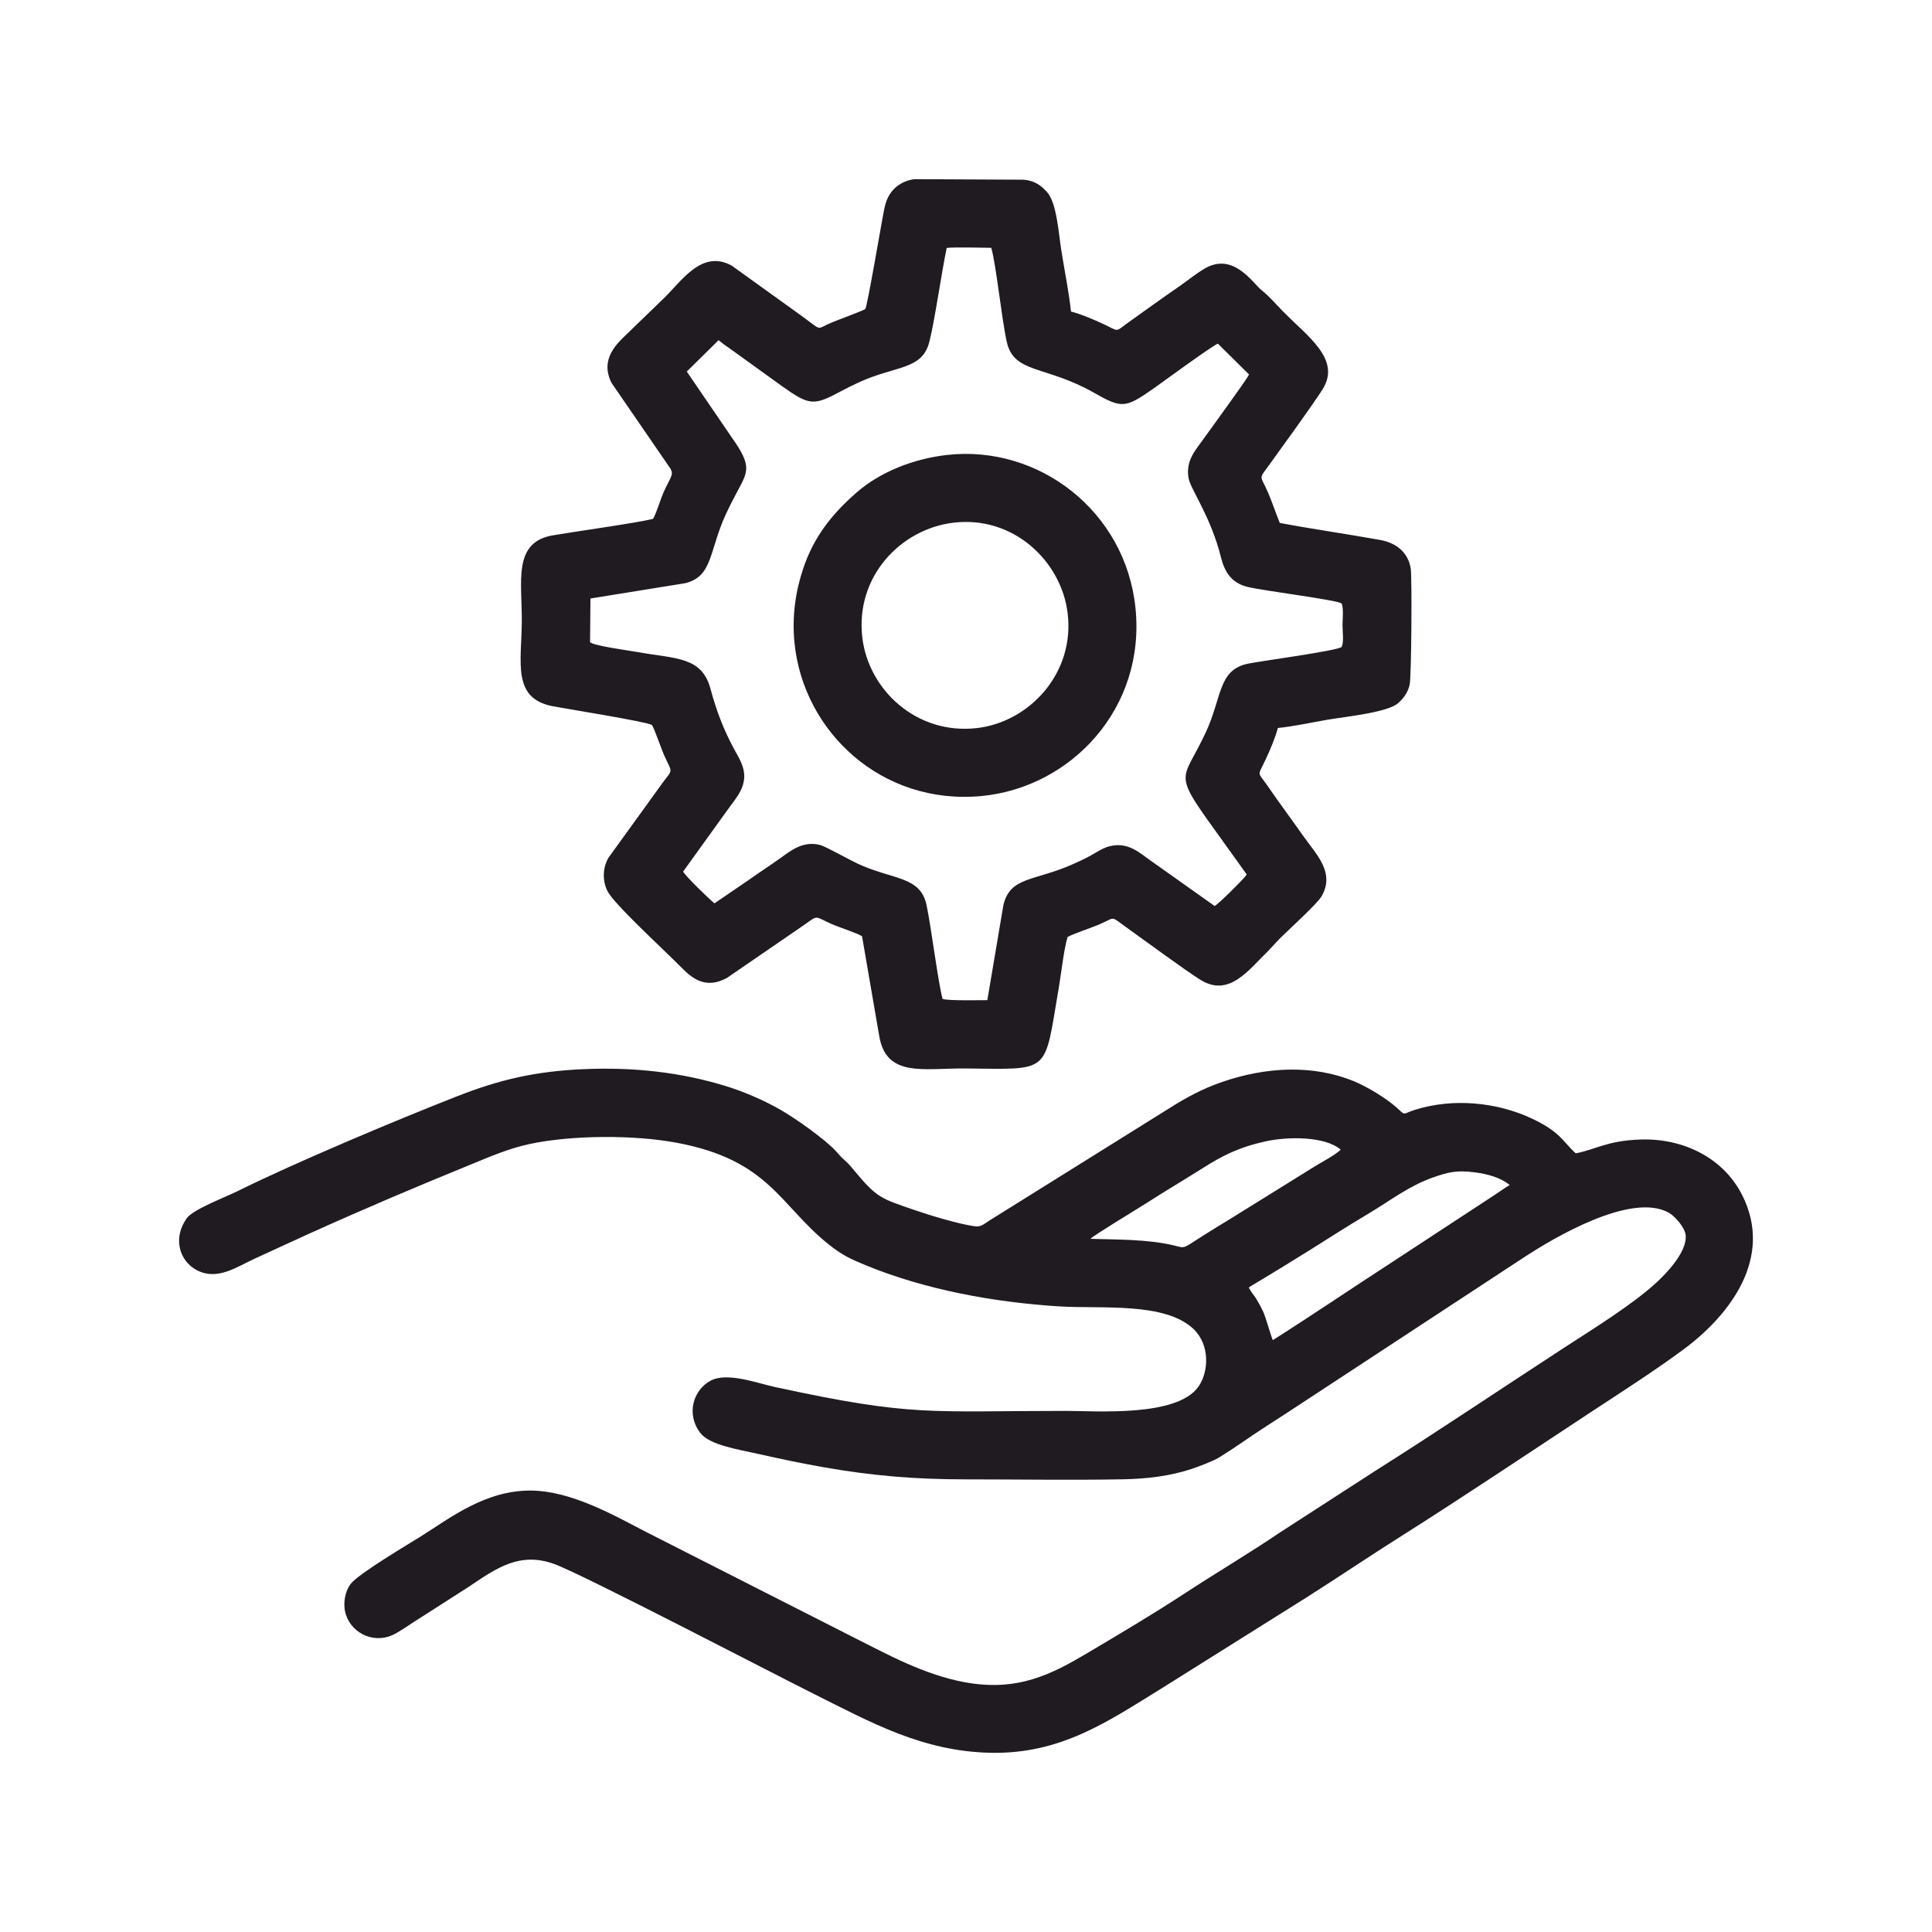
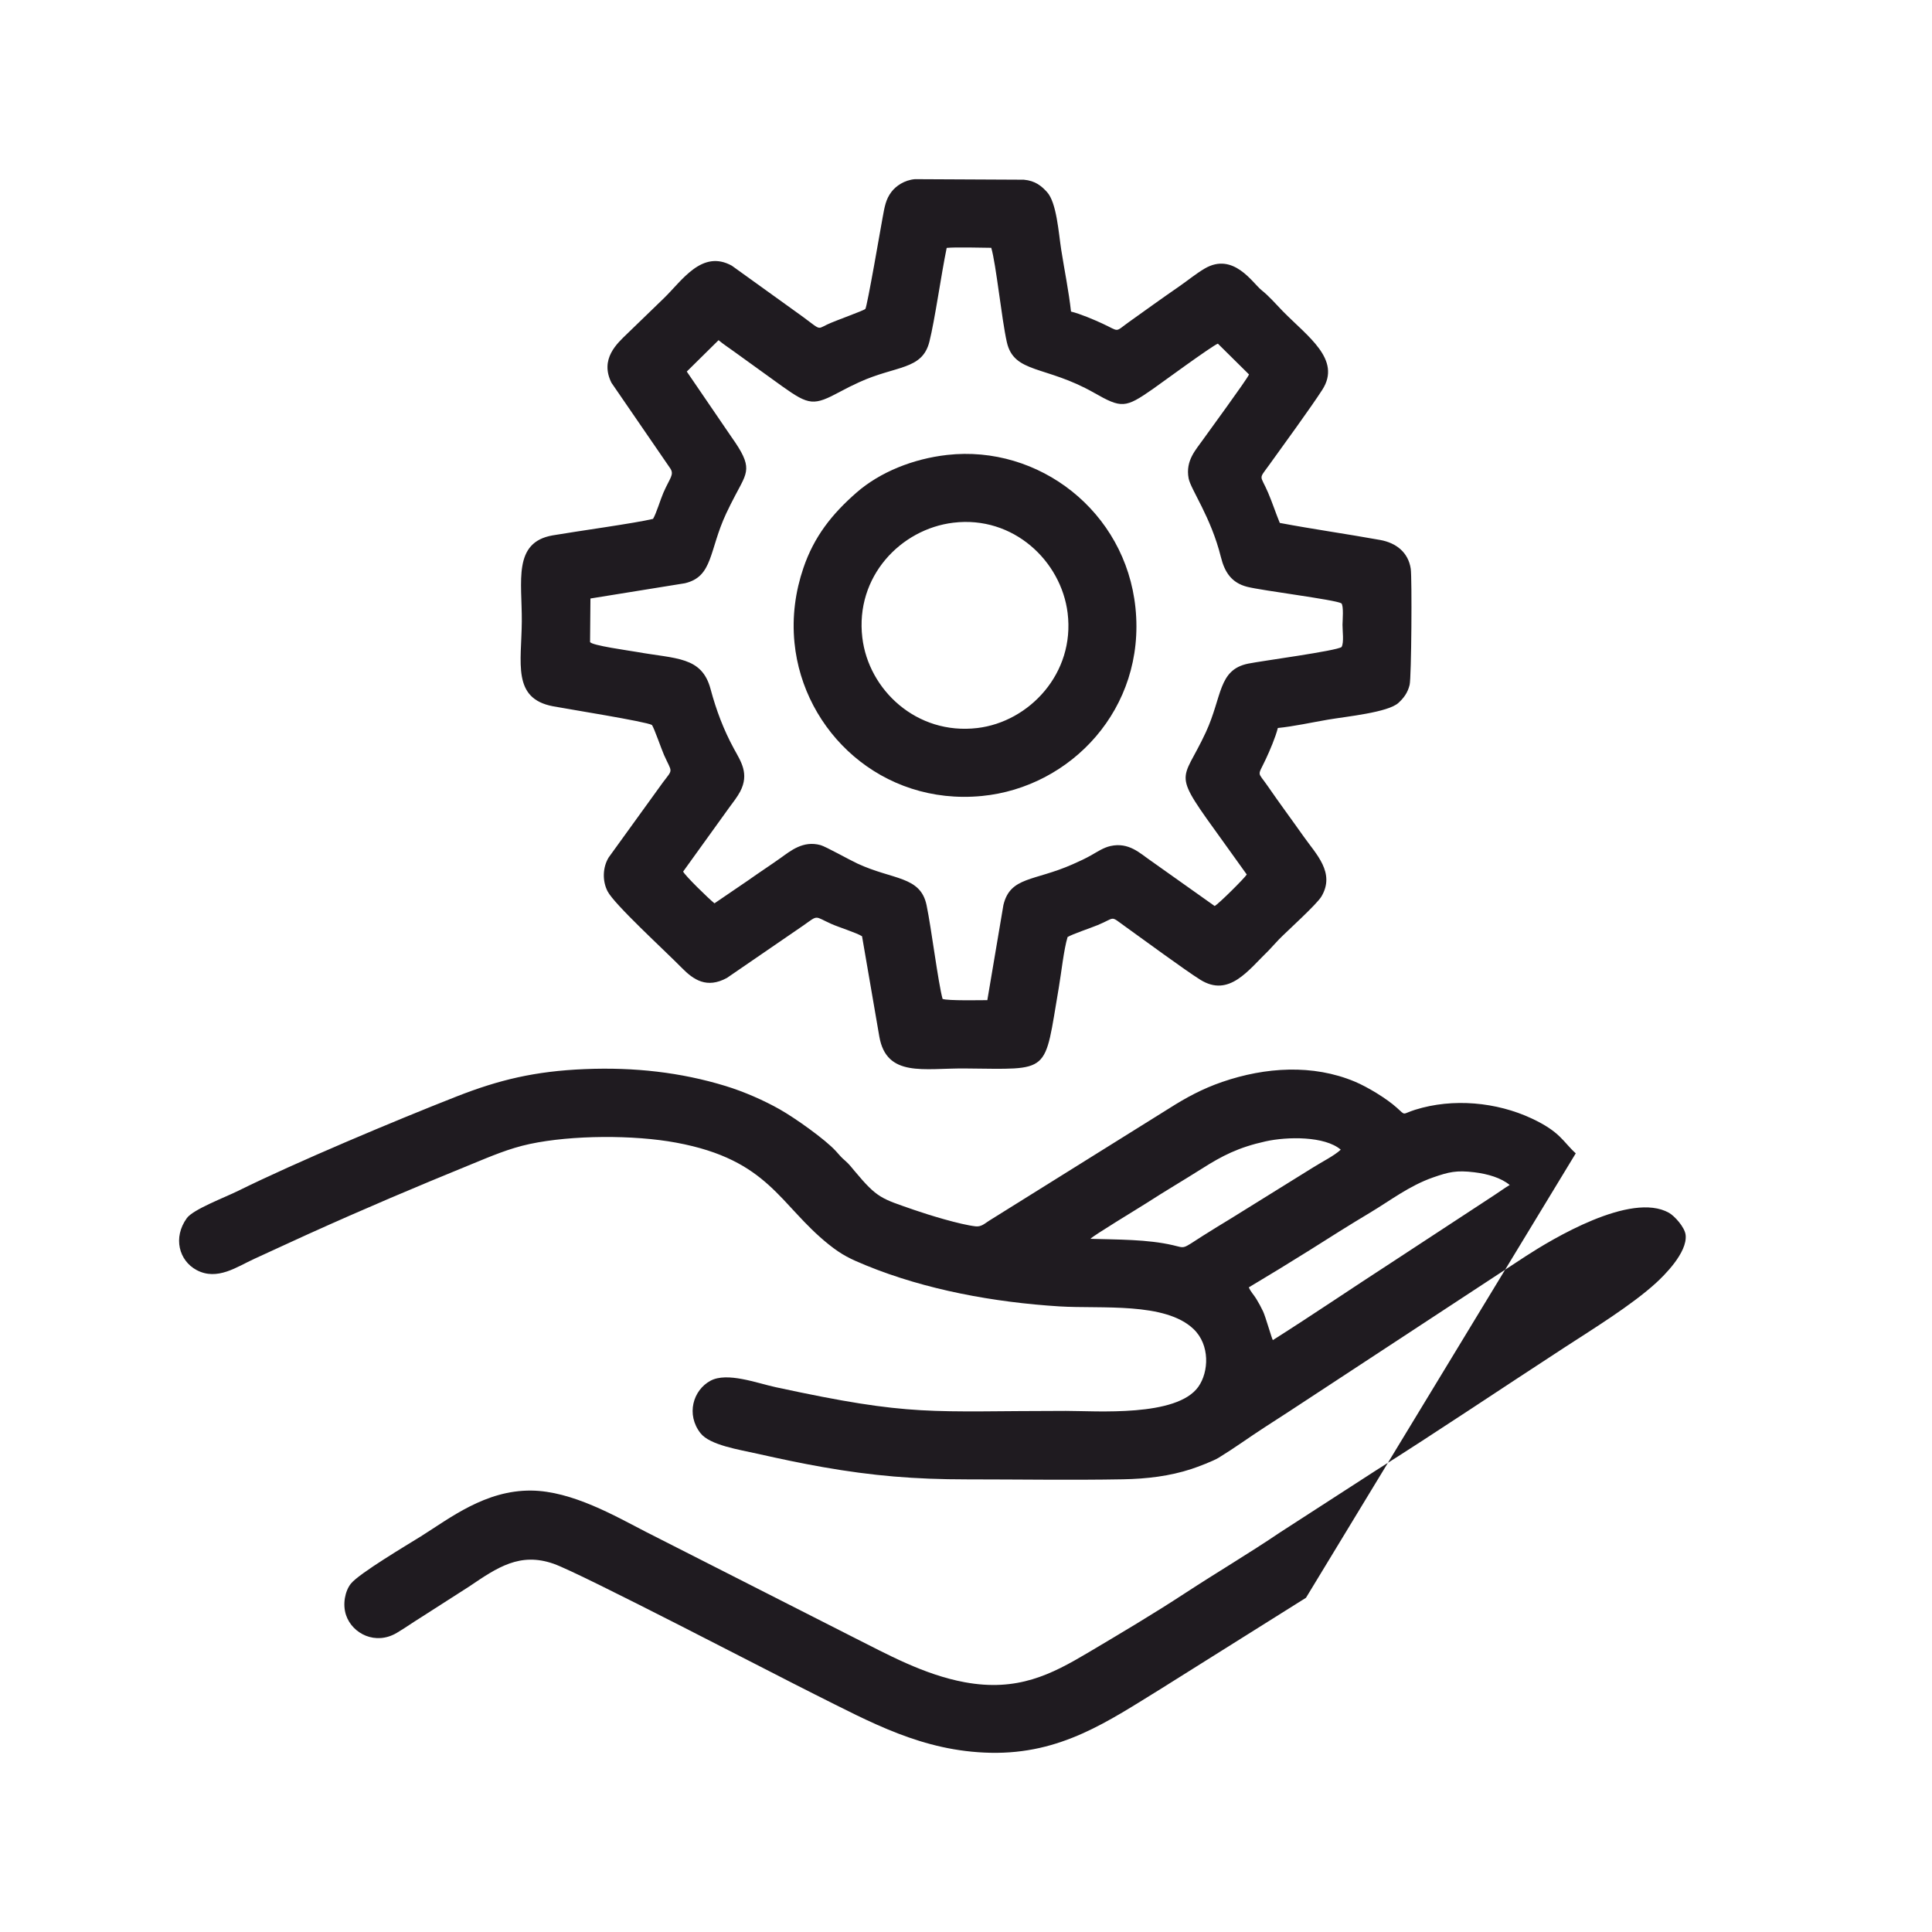
<svg xmlns="http://www.w3.org/2000/svg" xml:space="preserve" width="102.658mm" height="102.658mm" version="1.1" style="shape-rendering:geometricPrecision; text-rendering:geometricPrecision; image-rendering:optimizeQuality; fill-rule:evenodd; clip-rule:evenodd" viewBox="0 0 270338 270338">
  <defs>
    <style type="text/css">
   
    .fil1 {fill:none}
    .fil0 {fill:#1F1B20}
   
  </style>
  </defs>
  <g id="Слой_x0020_1">
-     <path class="fil0" d="M179070 177522c1447,-919 2723,-1661 4193,-2595 2795,-1775 5644,-3570 8466,-5257 2772,-1657 5481,-3764 8807,-4920 2194,-763 3266,-1023 5770,-716 1898,232 3752,786 4941,1778 -686,398 -1352,903 -2085,1377l-14488 9495c-5551,3595 -11028,7327 -16569,10833 -149,-200 -1023,-3290 -1364,-4013 -292,-619 -614,-1203 -955,-1762 -370,-605 -762,-952 -1045,-1607l4329 -2613zm-45672 -104382c8409,-1014 15091,5378 15991,12634 1047,8439 -5370,15237 -12636,16097 -8491,1006 -15225,-5338 -16092,-12656 -1010,-8538 5376,-15187 12737,-16075zm-864 -9482c-4718,530 -9384,2375 -12713,5290 -3403,2980 -5913,6127 -7410,10541 -1104,3256 -1607,6759 -1241,10457 1228,12427 12209,22784 26206,21435 12469,-1202 22958,-12234 21505,-26331 -1393,-13508 -13522,-22832 -26347,-21392zm-36435 -11668l4446 -4389c671,575 1510,1101 2188,1607l6747 4866c3759,2678 4404,2710 8101,720 914,-492 1692,-876 2620,-1302 5169,-2373 8838,-1679 9846,-5682 768,-3051 1651,-9421 2420,-13122 1322,-131 4764,-21 6235,-12 676,2257 1446,9924 2178,13186 997,4442 5429,3239 12212,7102 3843,2188 4363,2158 8190,-510 892,-623 8360,-6100 9131,-6368l4357 4310c-250,656 -5864,8290 -6432,9111 -973,1404 -2490,2916 -2019,5429 288,1534 3130,5422 4513,11002 521,2100 1472,3609 3685,4173 2090,534 12308,1800 13170,2307 356,307 168,2491 164,2997 -6,861 228,2486 -130,3118 -695,546 -11183,1941 -13069,2326 -4220,863 -3613,4611 -5928,9612 -3399,7338 -4937,5092 2486,15371l3245 4525c-273,477 -4012,4192 -4495,4407l-8994 -6380c-1439,-982 -3009,-2589 -5592,-2010 -958,214 -1845,811 -2650,1267 -897,508 -1686,866 -2637,1287 -5383,2383 -8720,1695 -9682,5690l-2251 13317c-663,-1 -5610,107 -6263,-173 -627,-2287 -1561,-9851 -2237,-13102 -857,-4123 -4700,-3516 -9697,-5846 -1135,-529 -4411,-2368 -5125,-2566 -2459,-684 -4211,803 -5602,1793 -1497,1064 -3033,2059 -4551,3141l-4705 3206c-838,-672 -4096,-3849 -4386,-4443l6444 -8951c482,-641 1170,-1544 1535,-2241 1311,-2507 94,-4223 -876,-6006 -1439,-2646 -2472,-5379 -3265,-8344 -1226,-4583 -4826,-4203 -10348,-5194 -1050,-189 -6351,-909 -6512,-1391l53 -6083 13214 -2133c3958,-933 3358,-4571 5776,-9754 411,-881 827,-1689 1258,-2515 1749,-3348 2544,-3887 -491,-8160l-6277 -9193zm-4723 20615c-2360,586 -10824,1752 -14034,2306 -5612,968 -4288,6439 -4329,12051 -42,5784 -1392,10779 4371,11866 1963,370 13054,2144 13838,2616 306,411 1339,3403 1690,4193 1138,2554 1325,1886 -147,3831l-7591 10505c-837,1355 -921,3255 -164,4733 952,1858 7979,8267 10389,10723 1635,1667 3500,2949 6327,1401l10733 -7366c2100,-1488 1454,-1262 3871,-183 1069,477 3491,1226 4292,1725l2416 14028c1009,5763 6235,4427 11929,4471 12221,95 11086,947 13193,-11353 334,-1951 696,-5314 1221,-7036 660,-406 3243,-1270 4228,-1678 2565,-1062 1644,-1365 3838,205 2227,1594 8421,6148 10504,7447 4037,2517 6713,-1331 9573,-4102l1453 -1562c1215,-1233 5267,-4873 5927,-5987 1967,-3315 -748,-5919 -2492,-8393 -1642,-2329 -3375,-4655 -5020,-7047 -1478,-2148 -1458,-1243 -263,-3799 551,-1176 1353,-3051 1674,-4335 2164,-210 4827,-794 7013,-1167 2579,-441 8410,-1005 9864,-2348 714,-660 1280,-1368 1562,-2516 259,-1053 347,-14995 157,-16253 -341,-2263 -2000,-3614 -4279,-4026 -4670,-844 -9377,-1504 -14044,-2384 -593,-1439 -1031,-2822 -1640,-4242 -1113,-2590 -1382,-1735 166,-3887 1735,-2411 5900,-8128 7432,-10519 2711,-4233 -2077,-7439 -5566,-11007 -976,-998 -1825,-2019 -2957,-2925 -1244,-996 -3932,-5378 -7961,-3004 -1203,709 -2398,1695 -3547,2487 -2406,1659 -4668,3296 -6976,4941 -2152,1534 -1250,1418 -3821,237 -1165,-535 -3081,-1352 -4345,-1656 -305,-2795 -923,-5808 -1366,-8628 -370,-2361 -636,-6624 -1999,-8103 -762,-827 -1612,-1574 -3240,-1719l-15236 -75c-1504,130 -2666,975 -3267,1753 -823,1066 -977,2123 -1268,3704 -170,924 -2148,12379 -2398,12694 -189,237 -4166,1621 -5353,2190 -1595,763 -658,819 -4651,-1989l-8683 -6246c-4184,-2311 -6967,2095 -9502,4548 -1749,1692 -3387,3279 -5137,4970 -1390,1345 -3870,3516 -2204,6863l8235 11991c572,883 -64,1321 -969,3399 -414,951 -991,2902 -1447,3657zm61208 100741c283,-398 6816,-4339 7819,-4988 2596,-1680 5233,-3220 7814,-4857 2804,-1778 5067,-2952 8873,-3795 3035,-673 8287,-753 10518,1164 -943,874 -2647,1709 -3858,2478l-11535 7165c-1327,812 -2624,1591 -3919,2419 -2991,1910 -2363,1725 -4165,1306 -3576,-833 -7737,-779 -11547,-892zm67905 -11962c-1806,-1631 -2123,-2993 -6183,-4889 -4875,-2275 -10971,-2876 -16292,-1209 -1890,592 -1256,895 -2568,-290 -1428,-1291 -4105,-2906 -5861,-3643 -5891,-2471 -12530,-2035 -18549,33 -2835,974 -5114,2231 -7359,3653l-25262 15764c-610,380 -1092,890 -1914,794 -2184,-253 -6560,-1591 -8600,-2302 -4580,-1595 -5121,-1602 -8305,-5420 -435,-522 -795,-992 -1294,-1425 -682,-590 -739,-719 -1336,-1375 -1506,-1656 -5740,-4651 -7871,-5854 -2175,-1230 -4951,-2461 -7592,-3268 -6221,-1900 -12717,-2640 -19635,-2358 -7035,287 -12070,1513 -17993,3837 -8536,3349 -22528,9230 -30544,13196 -1887,934 -6300,2593 -7188,3820 -1977,2733 -1086,5941 1342,7254 2912,1575 5702,-469 8112,-1563 2507,-1138 4926,-2280 7445,-3417 8140,-3675 14833,-6508 23028,-9858 2555,-1044 5157,-2174 8064,-2792 5902,-1256 14531,-1287 20475,-186 13041,2415 14435,8719 21361,14251 1832,1463 2983,2012 5216,2927 8308,3404 17877,5165 27076,5737 5841,363 14783,-643 18758,3179 2306,2218 2134,5976 663,8061 -3012,4269 -14268,3381 -18538,3381 -19251,0 -21333,850 -40616,-3320 -2608,-564 -6781,-2153 -9107,-903 -2463,1323 -3441,4738 -1406,7339 1316,1682 5383,2296 8099,2907 3018,678 5945,1301 9035,1844 6939,1219 12847,1715 20118,1715 7260,0 14625,122 21871,-10 3373,-62 6543,-451 9548,-1433 949,-311 3093,-1128 3841,-1589 1117,-689 2264,-1440 3286,-2146 2206,-1525 4385,-2914 6635,-4371l33060 -21693c3603,-2332 14678,-9060 20021,-6060 772,434 2213,2007 2334,3103 276,2493 -3111,5766 -4133,6701 -3426,3133 -8873,6475 -12821,9044 -8612,5602 -17818,11801 -26479,17266l-13285 8587c-4354,2947 -8944,5657 -13338,8534 -4413,2889 -9061,5648 -13651,8367 -5024,2976 -9776,5455 -17193,4081 -5710,-1057 -10909,-3953 -15572,-6296l-29006 -14736c-4257,-2191 -10328,-5724 -16051,-5782 -6421,-66 -11383,3859 -15434,6401 -1792,1125 -8661,5183 -9809,6631 -815,1029 -1185,2875 -670,4398 879,2606 4126,4246 7096,2482 1179,-700 2245,-1462 3404,-2177l6710 -4300c3986,-2699 7126,-4843 11842,-3190 3795,1330 30883,15456 36501,18256 7857,3917 15083,7989 24612,8189 9893,207 16466,-4406 23947,-9010l20206 -12679c4468,-2835 8796,-5765 13273,-8592 8677,-5479 17796,-11604 26448,-17293 4416,-2904 8887,-5755 13048,-8823 6498,-4792 12742,-12854 8242,-21687 -2637,-5177 -8242,-7932 -14212,-7727 -4671,160 -6148,1363 -9050,1934z" />
-     <rect class="fil1" width="270338" height="270338" />
+     <path class="fil0" d="M179070 177522c1447,-919 2723,-1661 4193,-2595 2795,-1775 5644,-3570 8466,-5257 2772,-1657 5481,-3764 8807,-4920 2194,-763 3266,-1023 5770,-716 1898,232 3752,786 4941,1778 -686,398 -1352,903 -2085,1377l-14488 9495c-5551,3595 -11028,7327 -16569,10833 -149,-200 -1023,-3290 -1364,-4013 -292,-619 -614,-1203 -955,-1762 -370,-605 -762,-952 -1045,-1607l4329 -2613zm-45672 -104382c8409,-1014 15091,5378 15991,12634 1047,8439 -5370,15237 -12636,16097 -8491,1006 -15225,-5338 -16092,-12656 -1010,-8538 5376,-15187 12737,-16075zm-864 -9482c-4718,530 -9384,2375 -12713,5290 -3403,2980 -5913,6127 -7410,10541 -1104,3256 -1607,6759 -1241,10457 1228,12427 12209,22784 26206,21435 12469,-1202 22958,-12234 21505,-26331 -1393,-13508 -13522,-22832 -26347,-21392zm-36435 -11668l4446 -4389c671,575 1510,1101 2188,1607l6747 4866c3759,2678 4404,2710 8101,720 914,-492 1692,-876 2620,-1302 5169,-2373 8838,-1679 9846,-5682 768,-3051 1651,-9421 2420,-13122 1322,-131 4764,-21 6235,-12 676,2257 1446,9924 2178,13186 997,4442 5429,3239 12212,7102 3843,2188 4363,2158 8190,-510 892,-623 8360,-6100 9131,-6368l4357 4310c-250,656 -5864,8290 -6432,9111 -973,1404 -2490,2916 -2019,5429 288,1534 3130,5422 4513,11002 521,2100 1472,3609 3685,4173 2090,534 12308,1800 13170,2307 356,307 168,2491 164,2997 -6,861 228,2486 -130,3118 -695,546 -11183,1941 -13069,2326 -4220,863 -3613,4611 -5928,9612 -3399,7338 -4937,5092 2486,15371l3245 4525c-273,477 -4012,4192 -4495,4407l-8994 -6380c-1439,-982 -3009,-2589 -5592,-2010 -958,214 -1845,811 -2650,1267 -897,508 -1686,866 -2637,1287 -5383,2383 -8720,1695 -9682,5690l-2251 13317c-663,-1 -5610,107 -6263,-173 -627,-2287 -1561,-9851 -2237,-13102 -857,-4123 -4700,-3516 -9697,-5846 -1135,-529 -4411,-2368 -5125,-2566 -2459,-684 -4211,803 -5602,1793 -1497,1064 -3033,2059 -4551,3141l-4705 3206c-838,-672 -4096,-3849 -4386,-4443l6444 -8951c482,-641 1170,-1544 1535,-2241 1311,-2507 94,-4223 -876,-6006 -1439,-2646 -2472,-5379 -3265,-8344 -1226,-4583 -4826,-4203 -10348,-5194 -1050,-189 -6351,-909 -6512,-1391l53 -6083 13214 -2133c3958,-933 3358,-4571 5776,-9754 411,-881 827,-1689 1258,-2515 1749,-3348 2544,-3887 -491,-8160l-6277 -9193zm-4723 20615c-2360,586 -10824,1752 -14034,2306 -5612,968 -4288,6439 -4329,12051 -42,5784 -1392,10779 4371,11866 1963,370 13054,2144 13838,2616 306,411 1339,3403 1690,4193 1138,2554 1325,1886 -147,3831l-7591 10505c-837,1355 -921,3255 -164,4733 952,1858 7979,8267 10389,10723 1635,1667 3500,2949 6327,1401l10733 -7366c2100,-1488 1454,-1262 3871,-183 1069,477 3491,1226 4292,1725l2416 14028c1009,5763 6235,4427 11929,4471 12221,95 11086,947 13193,-11353 334,-1951 696,-5314 1221,-7036 660,-406 3243,-1270 4228,-1678 2565,-1062 1644,-1365 3838,205 2227,1594 8421,6148 10504,7447 4037,2517 6713,-1331 9573,-4102l1453 -1562c1215,-1233 5267,-4873 5927,-5987 1967,-3315 -748,-5919 -2492,-8393 -1642,-2329 -3375,-4655 -5020,-7047 -1478,-2148 -1458,-1243 -263,-3799 551,-1176 1353,-3051 1674,-4335 2164,-210 4827,-794 7013,-1167 2579,-441 8410,-1005 9864,-2348 714,-660 1280,-1368 1562,-2516 259,-1053 347,-14995 157,-16253 -341,-2263 -2000,-3614 -4279,-4026 -4670,-844 -9377,-1504 -14044,-2384 -593,-1439 -1031,-2822 -1640,-4242 -1113,-2590 -1382,-1735 166,-3887 1735,-2411 5900,-8128 7432,-10519 2711,-4233 -2077,-7439 -5566,-11007 -976,-998 -1825,-2019 -2957,-2925 -1244,-996 -3932,-5378 -7961,-3004 -1203,709 -2398,1695 -3547,2487 -2406,1659 -4668,3296 -6976,4941 -2152,1534 -1250,1418 -3821,237 -1165,-535 -3081,-1352 -4345,-1656 -305,-2795 -923,-5808 -1366,-8628 -370,-2361 -636,-6624 -1999,-8103 -762,-827 -1612,-1574 -3240,-1719l-15236 -75c-1504,130 -2666,975 -3267,1753 -823,1066 -977,2123 -1268,3704 -170,924 -2148,12379 -2398,12694 -189,237 -4166,1621 -5353,2190 -1595,763 -658,819 -4651,-1989l-8683 -6246c-4184,-2311 -6967,2095 -9502,4548 -1749,1692 -3387,3279 -5137,4970 -1390,1345 -3870,3516 -2204,6863l8235 11991c572,883 -64,1321 -969,3399 -414,951 -991,2902 -1447,3657zm61208 100741c283,-398 6816,-4339 7819,-4988 2596,-1680 5233,-3220 7814,-4857 2804,-1778 5067,-2952 8873,-3795 3035,-673 8287,-753 10518,1164 -943,874 -2647,1709 -3858,2478l-11535 7165c-1327,812 -2624,1591 -3919,2419 -2991,1910 -2363,1725 -4165,1306 -3576,-833 -7737,-779 -11547,-892zm67905 -11962c-1806,-1631 -2123,-2993 -6183,-4889 -4875,-2275 -10971,-2876 -16292,-1209 -1890,592 -1256,895 -2568,-290 -1428,-1291 -4105,-2906 -5861,-3643 -5891,-2471 -12530,-2035 -18549,33 -2835,974 -5114,2231 -7359,3653l-25262 15764c-610,380 -1092,890 -1914,794 -2184,-253 -6560,-1591 -8600,-2302 -4580,-1595 -5121,-1602 -8305,-5420 -435,-522 -795,-992 -1294,-1425 -682,-590 -739,-719 -1336,-1375 -1506,-1656 -5740,-4651 -7871,-5854 -2175,-1230 -4951,-2461 -7592,-3268 -6221,-1900 -12717,-2640 -19635,-2358 -7035,287 -12070,1513 -17993,3837 -8536,3349 -22528,9230 -30544,13196 -1887,934 -6300,2593 -7188,3820 -1977,2733 -1086,5941 1342,7254 2912,1575 5702,-469 8112,-1563 2507,-1138 4926,-2280 7445,-3417 8140,-3675 14833,-6508 23028,-9858 2555,-1044 5157,-2174 8064,-2792 5902,-1256 14531,-1287 20475,-186 13041,2415 14435,8719 21361,14251 1832,1463 2983,2012 5216,2927 8308,3404 17877,5165 27076,5737 5841,363 14783,-643 18758,3179 2306,2218 2134,5976 663,8061 -3012,4269 -14268,3381 -18538,3381 -19251,0 -21333,850 -40616,-3320 -2608,-564 -6781,-2153 -9107,-903 -2463,1323 -3441,4738 -1406,7339 1316,1682 5383,2296 8099,2907 3018,678 5945,1301 9035,1844 6939,1219 12847,1715 20118,1715 7260,0 14625,122 21871,-10 3373,-62 6543,-451 9548,-1433 949,-311 3093,-1128 3841,-1589 1117,-689 2264,-1440 3286,-2146 2206,-1525 4385,-2914 6635,-4371l33060 -21693c3603,-2332 14678,-9060 20021,-6060 772,434 2213,2007 2334,3103 276,2493 -3111,5766 -4133,6701 -3426,3133 -8873,6475 -12821,9044 -8612,5602 -17818,11801 -26479,17266l-13285 8587c-4354,2947 -8944,5657 -13338,8534 -4413,2889 -9061,5648 -13651,8367 -5024,2976 -9776,5455 -17193,4081 -5710,-1057 -10909,-3953 -15572,-6296l-29006 -14736c-4257,-2191 -10328,-5724 -16051,-5782 -6421,-66 -11383,3859 -15434,6401 -1792,1125 -8661,5183 -9809,6631 -815,1029 -1185,2875 -670,4398 879,2606 4126,4246 7096,2482 1179,-700 2245,-1462 3404,-2177l6710 -4300c3986,-2699 7126,-4843 11842,-3190 3795,1330 30883,15456 36501,18256 7857,3917 15083,7989 24612,8189 9893,207 16466,-4406 23947,-9010l20206 -12679z" />
  </g>
</svg>